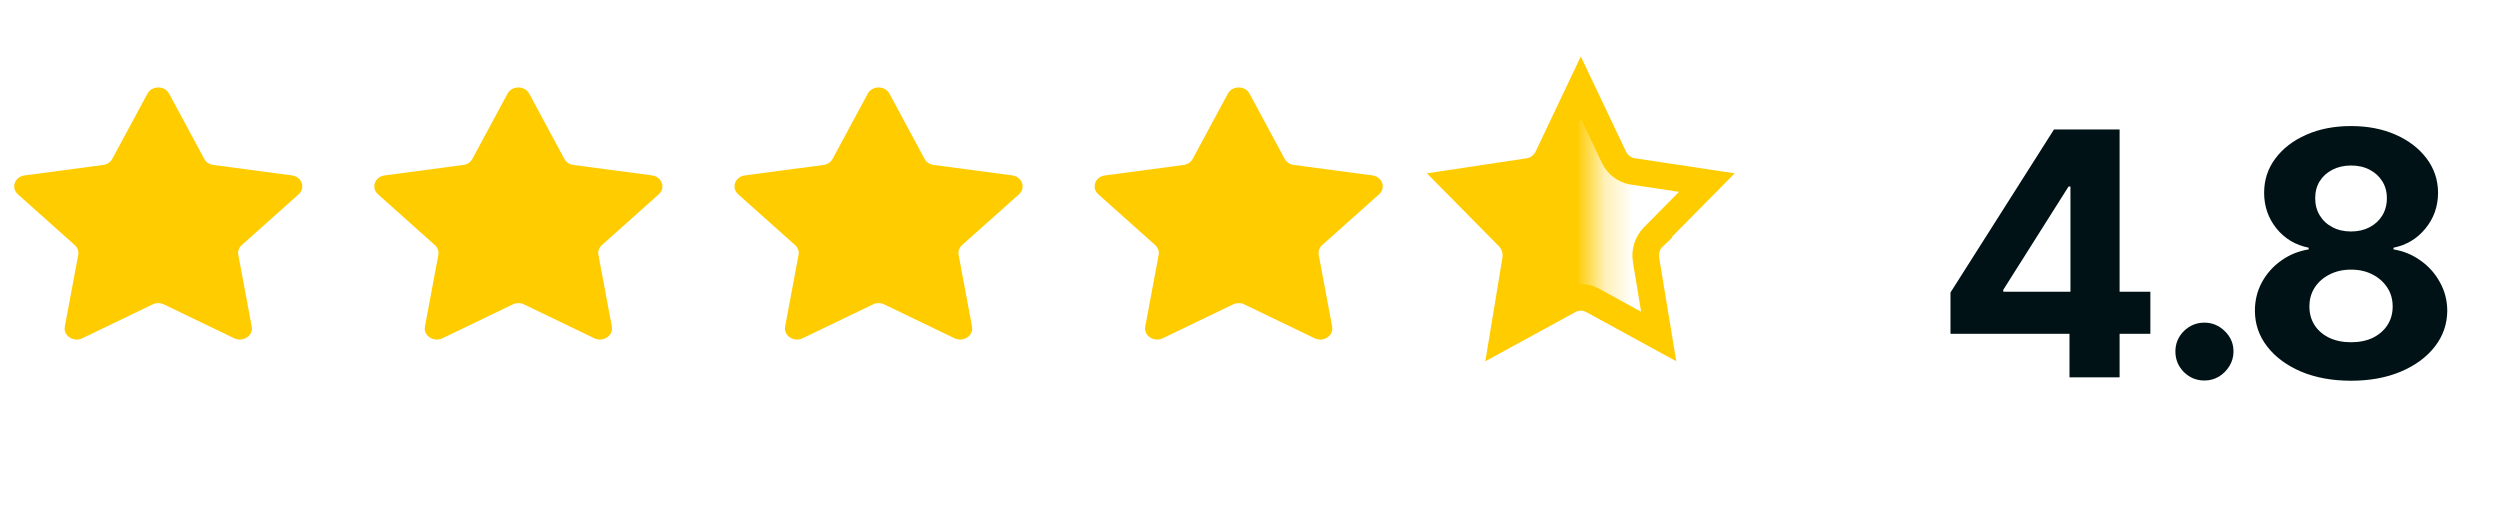
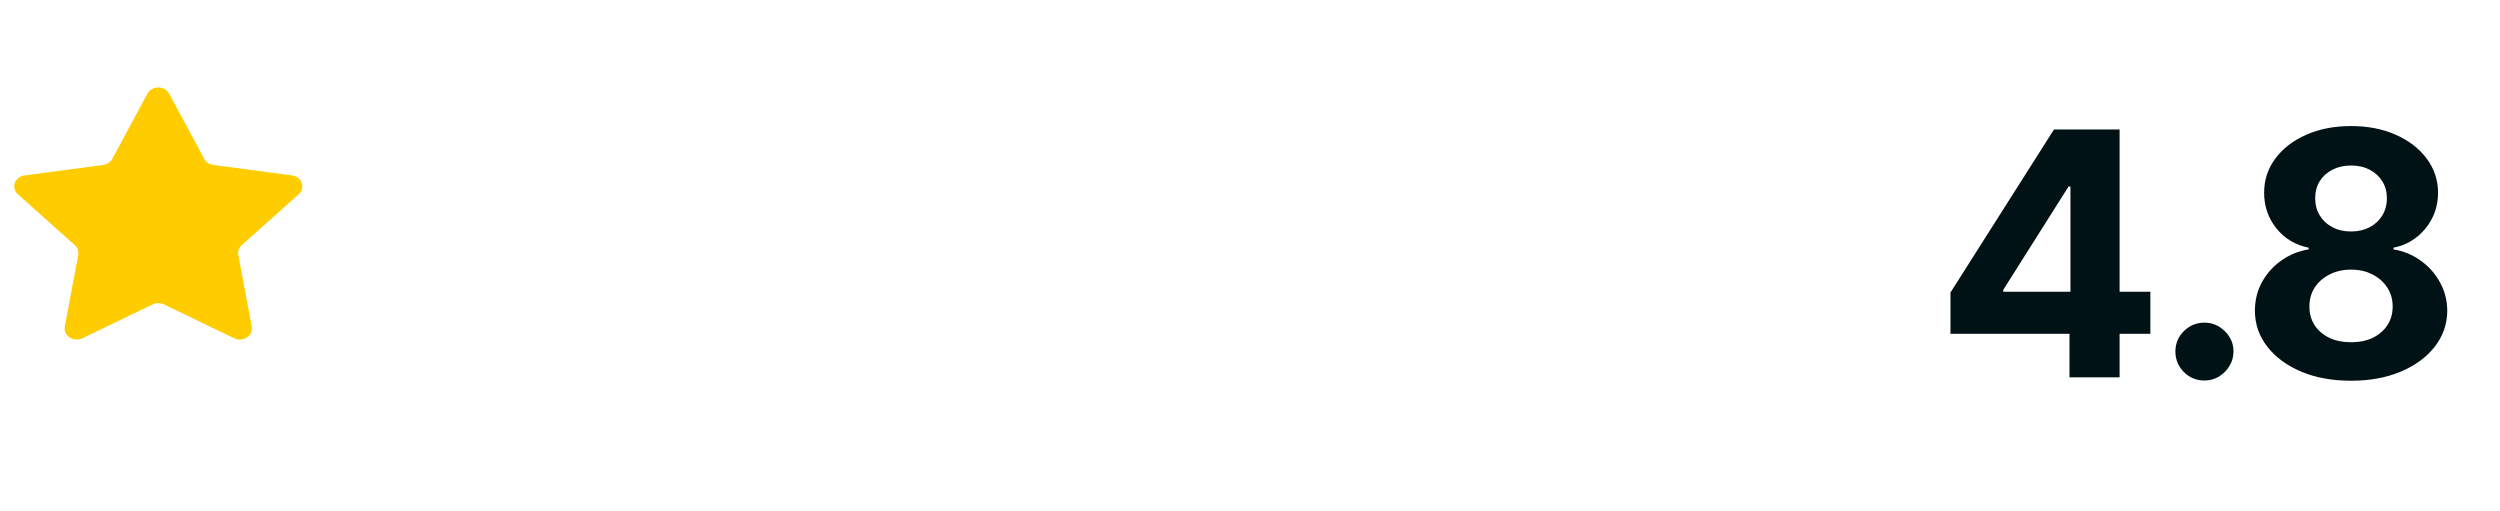
<svg xmlns="http://www.w3.org/2000/svg" width="88" height="18" viewBox="0 0 88 18" fill="none">
  <path d="M5.19 3.296C5.346 3.006 5.796 3.006 5.952 3.296L7.19 5.593C7.252 5.708 7.371 5.788 7.51 5.806L10.277 6.174C10.626 6.221 10.765 6.613 10.513 6.839L8.51 8.627C8.41 8.716 8.364 8.845 8.388 8.971L8.861 11.496C8.92 11.815 8.556 12.057 8.244 11.907L5.769 10.715C5.645 10.655 5.497 10.655 5.373 10.715L2.898 11.907C2.586 12.057 2.221 11.815 2.281 11.496L2.754 8.971C2.777 8.845 2.732 8.716 2.631 8.627L0.629 6.839C0.377 6.613 0.516 6.221 0.864 6.174L3.632 5.806C3.77 5.788 3.89 5.708 3.952 5.593L5.19 3.296Z" fill="#FFCC00" />
-   <path d="M17.865 3.296C18.021 3.006 18.472 3.006 18.628 3.296L19.865 5.593C19.927 5.708 20.047 5.788 20.185 5.806L22.953 6.174C23.302 6.221 23.441 6.613 23.189 6.839L21.186 8.627C21.086 8.716 21.04 8.845 21.064 8.971L21.537 11.496C21.596 11.815 21.232 12.057 20.92 11.907L18.445 10.715C18.321 10.655 18.172 10.655 18.049 10.715L15.574 11.907C15.262 12.057 14.897 11.815 14.957 11.496L15.43 8.971C15.453 8.845 15.407 8.716 15.307 8.627L13.305 6.839C13.052 6.613 13.191 6.221 13.54 6.174L16.307 5.806C16.446 5.788 16.566 5.708 16.628 5.593L17.865 3.296Z" fill="#FFCC00" />
-   <path d="M30.545 3.296C30.701 3.006 31.151 3.006 31.308 3.296L32.545 5.593C32.607 5.708 32.727 5.788 32.865 5.806L35.633 6.174C35.981 6.221 36.12 6.613 35.868 6.839L33.865 8.627C33.766 8.716 33.72 8.845 33.743 8.971L34.216 11.496C34.276 11.815 33.911 12.057 33.599 11.907L31.124 10.715C31 10.655 30.852 10.655 30.728 10.715L28.253 11.907C27.941 12.057 27.577 11.815 27.636 11.496L28.109 8.971C28.133 8.845 28.087 8.716 27.986 8.627L25.984 6.839C25.732 6.613 25.871 6.221 26.22 6.174L28.987 5.806C29.126 5.788 29.245 5.708 29.308 5.593L30.545 3.296Z" fill="#FFCC00" />
-   <path d="M43.221 3.296C43.377 3.006 43.827 3.006 43.983 3.296L45.221 5.593C45.283 5.708 45.403 5.788 45.541 5.806L48.309 6.174C48.657 6.221 48.796 6.613 48.544 6.839L46.541 8.627C46.441 8.716 46.396 8.845 46.419 8.971L46.892 11.496C46.952 11.815 46.587 12.057 46.275 11.907L43.8 10.715C43.676 10.655 43.528 10.655 43.404 10.715L40.929 11.907C40.617 12.057 40.253 11.815 40.312 11.496L40.785 8.971C40.808 8.845 40.763 8.716 40.662 8.627L38.66 6.839C38.408 6.613 38.547 6.221 38.896 6.174L41.663 5.806C41.801 5.788 41.921 5.708 41.983 5.593L43.221 3.296Z" fill="#FFCC00" />
  <mask id="mask0_838_41383" style="mask-type:luminance" maskUnits="userSpaceOnUse" x="49" y="3" width="8" height="12">
    <path d="M56.28 3.079H49.941V14.488H56.28V3.079Z" fill="white" />
  </mask>
  <g mask="url(#mask0_838_41383)">
-     <path d="M55.273 3.32C55.425 2.998 55.863 2.998 56.014 3.32L57.065 5.548C57.126 5.676 57.242 5.764 57.377 5.785L59.727 6.142C60.066 6.194 60.201 6.629 59.956 6.879L58.255 8.614C58.157 8.713 58.113 8.856 58.136 8.997L58.538 11.446C58.596 11.799 58.241 12.069 57.939 11.902L55.836 10.745C55.716 10.679 55.572 10.679 55.452 10.745L53.349 11.902C53.046 12.069 52.693 11.799 52.75 11.446L53.152 8.997C53.175 8.856 53.13 8.713 53.033 8.614L51.332 6.879C51.087 6.629 51.222 6.194 51.561 6.142L53.911 5.785C54.046 5.764 54.162 5.676 54.223 5.548L55.273 3.32Z" fill="#FFCC00" />
-   </g>
-   <path d="M58.195 8.336L60.081 6.427L57.475 6.034C57.187 5.99 56.938 5.802 56.809 5.531L55.644 3.079L54.479 5.531C54.35 5.802 54.101 5.99 53.813 6.034L51.207 6.427L53.093 8.336C53.301 8.547 53.396 8.851 53.347 9.149L52.902 11.845L55.232 10.572C55.49 10.431 55.798 10.431 56.056 10.572L58.386 11.845L57.941 9.149C57.892 8.851 57.987 8.547 58.195 8.336ZM58.195 8.336L58.522 8.684M58.404 11.953C58.404 11.953 58.404 11.953 58.404 11.953Z" stroke="#FFCC00" stroke-width="0.937" />
+     </g>
  <path d="M68.657 11.749V10.296L72.301 4.556H73.554V6.567H72.812L70.515 10.202V10.27H75.693V11.749H68.657ZM72.846 13.283V11.306L72.88 10.662V4.556H74.61V13.283H72.846ZM77.596 13.394C77.315 13.394 77.074 13.295 76.872 13.096C76.673 12.894 76.574 12.652 76.574 12.371C76.574 12.093 76.673 11.854 76.872 11.655C77.074 11.457 77.315 11.357 77.596 11.357C77.869 11.357 78.108 11.457 78.312 11.655C78.517 11.854 78.619 12.093 78.619 12.371C78.619 12.559 78.571 12.731 78.474 12.887C78.38 13.04 78.257 13.164 78.103 13.258C77.95 13.348 77.781 13.394 77.596 13.394ZM82.757 13.402C82.1 13.402 81.516 13.296 81.005 13.083C80.497 12.867 80.097 12.573 79.808 12.201C79.518 11.829 79.373 11.407 79.373 10.935C79.373 10.572 79.455 10.238 79.62 9.934C79.788 9.627 80.015 9.373 80.302 9.171C80.589 8.966 80.91 8.836 81.265 8.779V8.719C80.799 8.626 80.421 8.4 80.132 8.042C79.842 7.681 79.697 7.262 79.697 6.785C79.697 6.333 79.829 5.931 80.093 5.579C80.357 5.224 80.72 4.945 81.18 4.743C81.643 4.539 82.168 4.437 82.757 4.437C83.345 4.437 83.869 4.539 84.329 4.743C84.792 4.948 85.156 5.228 85.42 5.583C85.684 5.935 85.818 6.336 85.82 6.785C85.818 7.265 85.67 7.684 85.377 8.042C85.085 8.4 84.71 8.626 84.252 8.719V8.779C84.602 8.836 84.918 8.966 85.203 9.171C85.49 9.373 85.717 9.627 85.884 9.934C86.055 10.238 86.141 10.572 86.144 10.935C86.141 11.407 85.995 11.829 85.705 12.201C85.416 12.573 85.015 12.867 84.504 13.083C83.995 13.296 83.413 13.402 82.757 13.402ZM82.757 12.047C83.049 12.047 83.305 11.995 83.524 11.89C83.742 11.782 83.913 11.634 84.035 11.447C84.16 11.256 84.222 11.037 84.222 10.79C84.222 10.537 84.159 10.315 84.031 10.121C83.903 9.925 83.73 9.772 83.511 9.661C83.292 9.547 83.041 9.491 82.757 9.491C82.475 9.491 82.224 9.547 82.002 9.661C81.781 9.772 81.606 9.925 81.478 10.121C81.353 10.315 81.291 10.537 81.291 10.79C81.291 11.037 81.352 11.256 81.474 11.447C81.596 11.634 81.768 11.782 81.99 11.89C82.211 11.995 82.467 12.047 82.757 12.047ZM82.757 8.148C83.001 8.148 83.218 8.099 83.409 7.999C83.599 7.9 83.748 7.762 83.856 7.586C83.964 7.41 84.018 7.207 84.018 6.976C84.018 6.749 83.964 6.55 83.856 6.38C83.748 6.207 83.6 6.072 83.413 5.975C83.225 5.876 83.007 5.826 82.757 5.826C82.509 5.826 82.291 5.876 82.1 5.975C81.91 6.072 81.761 6.207 81.653 6.38C81.548 6.55 81.495 6.749 81.495 6.976C81.495 7.207 81.549 7.41 81.657 7.586C81.765 7.762 81.914 7.9 82.105 7.999C82.295 8.099 82.512 8.148 82.757 8.148Z" fill="#001216" />
</svg>